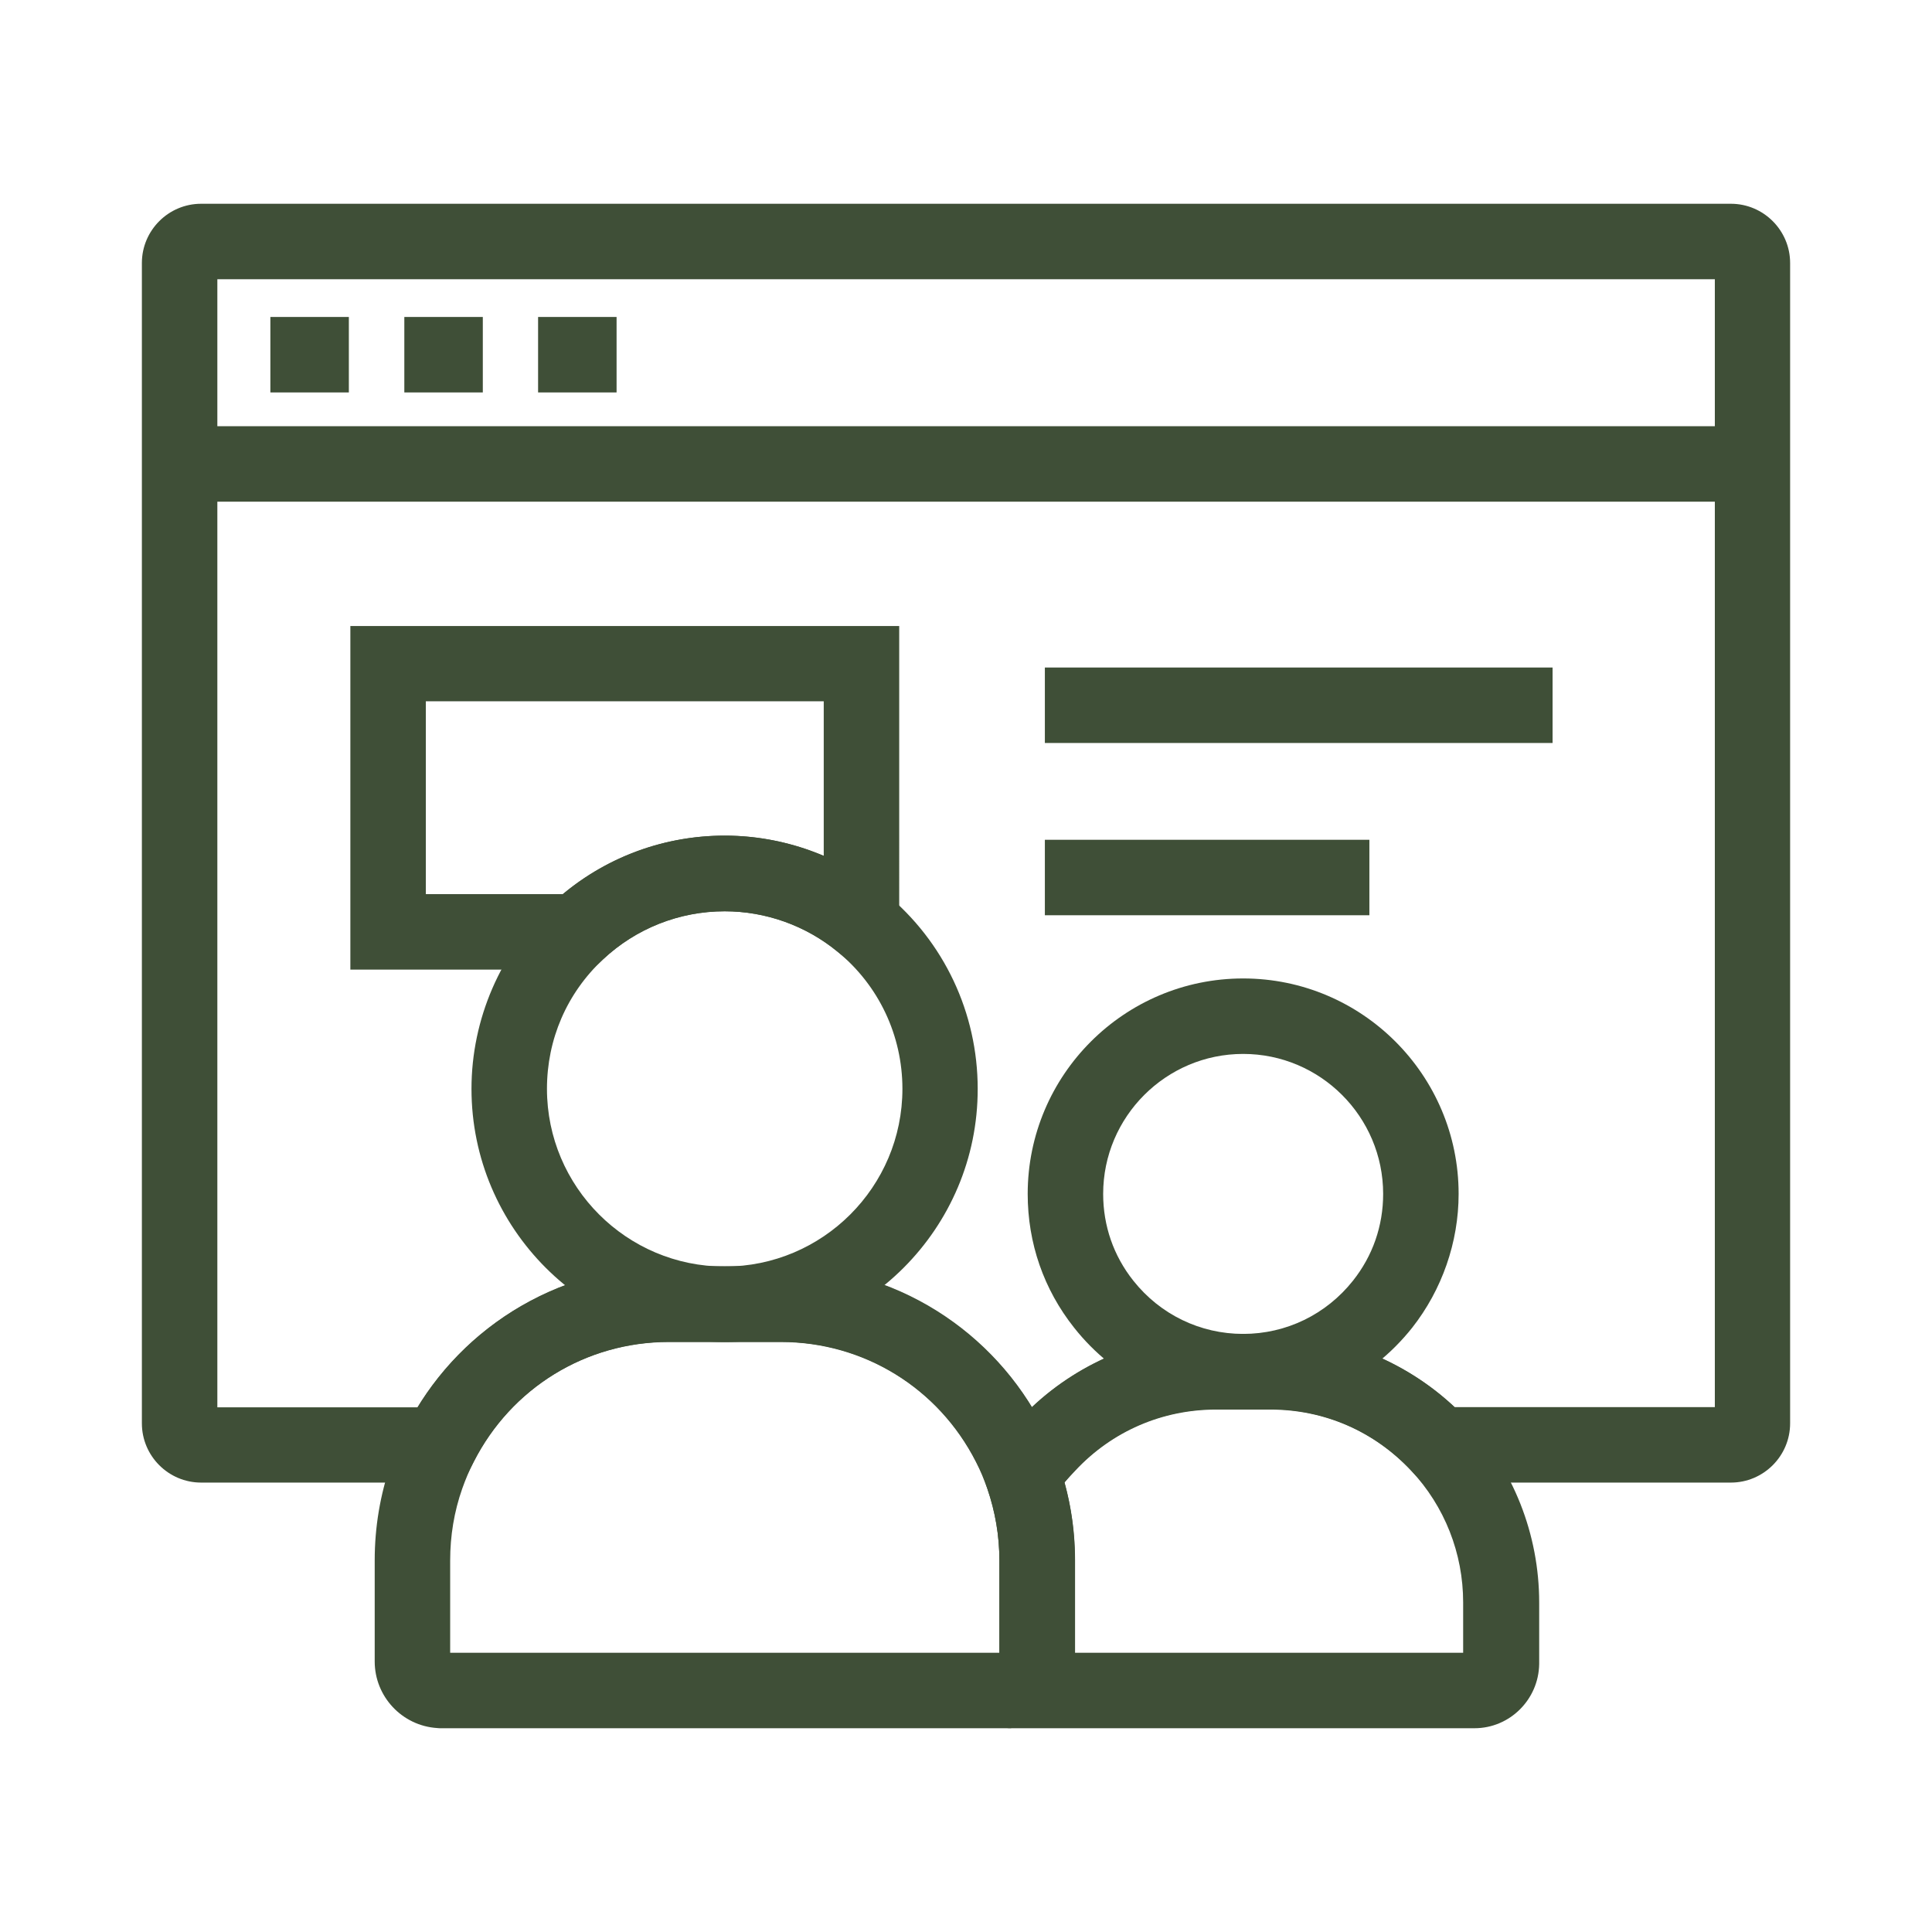
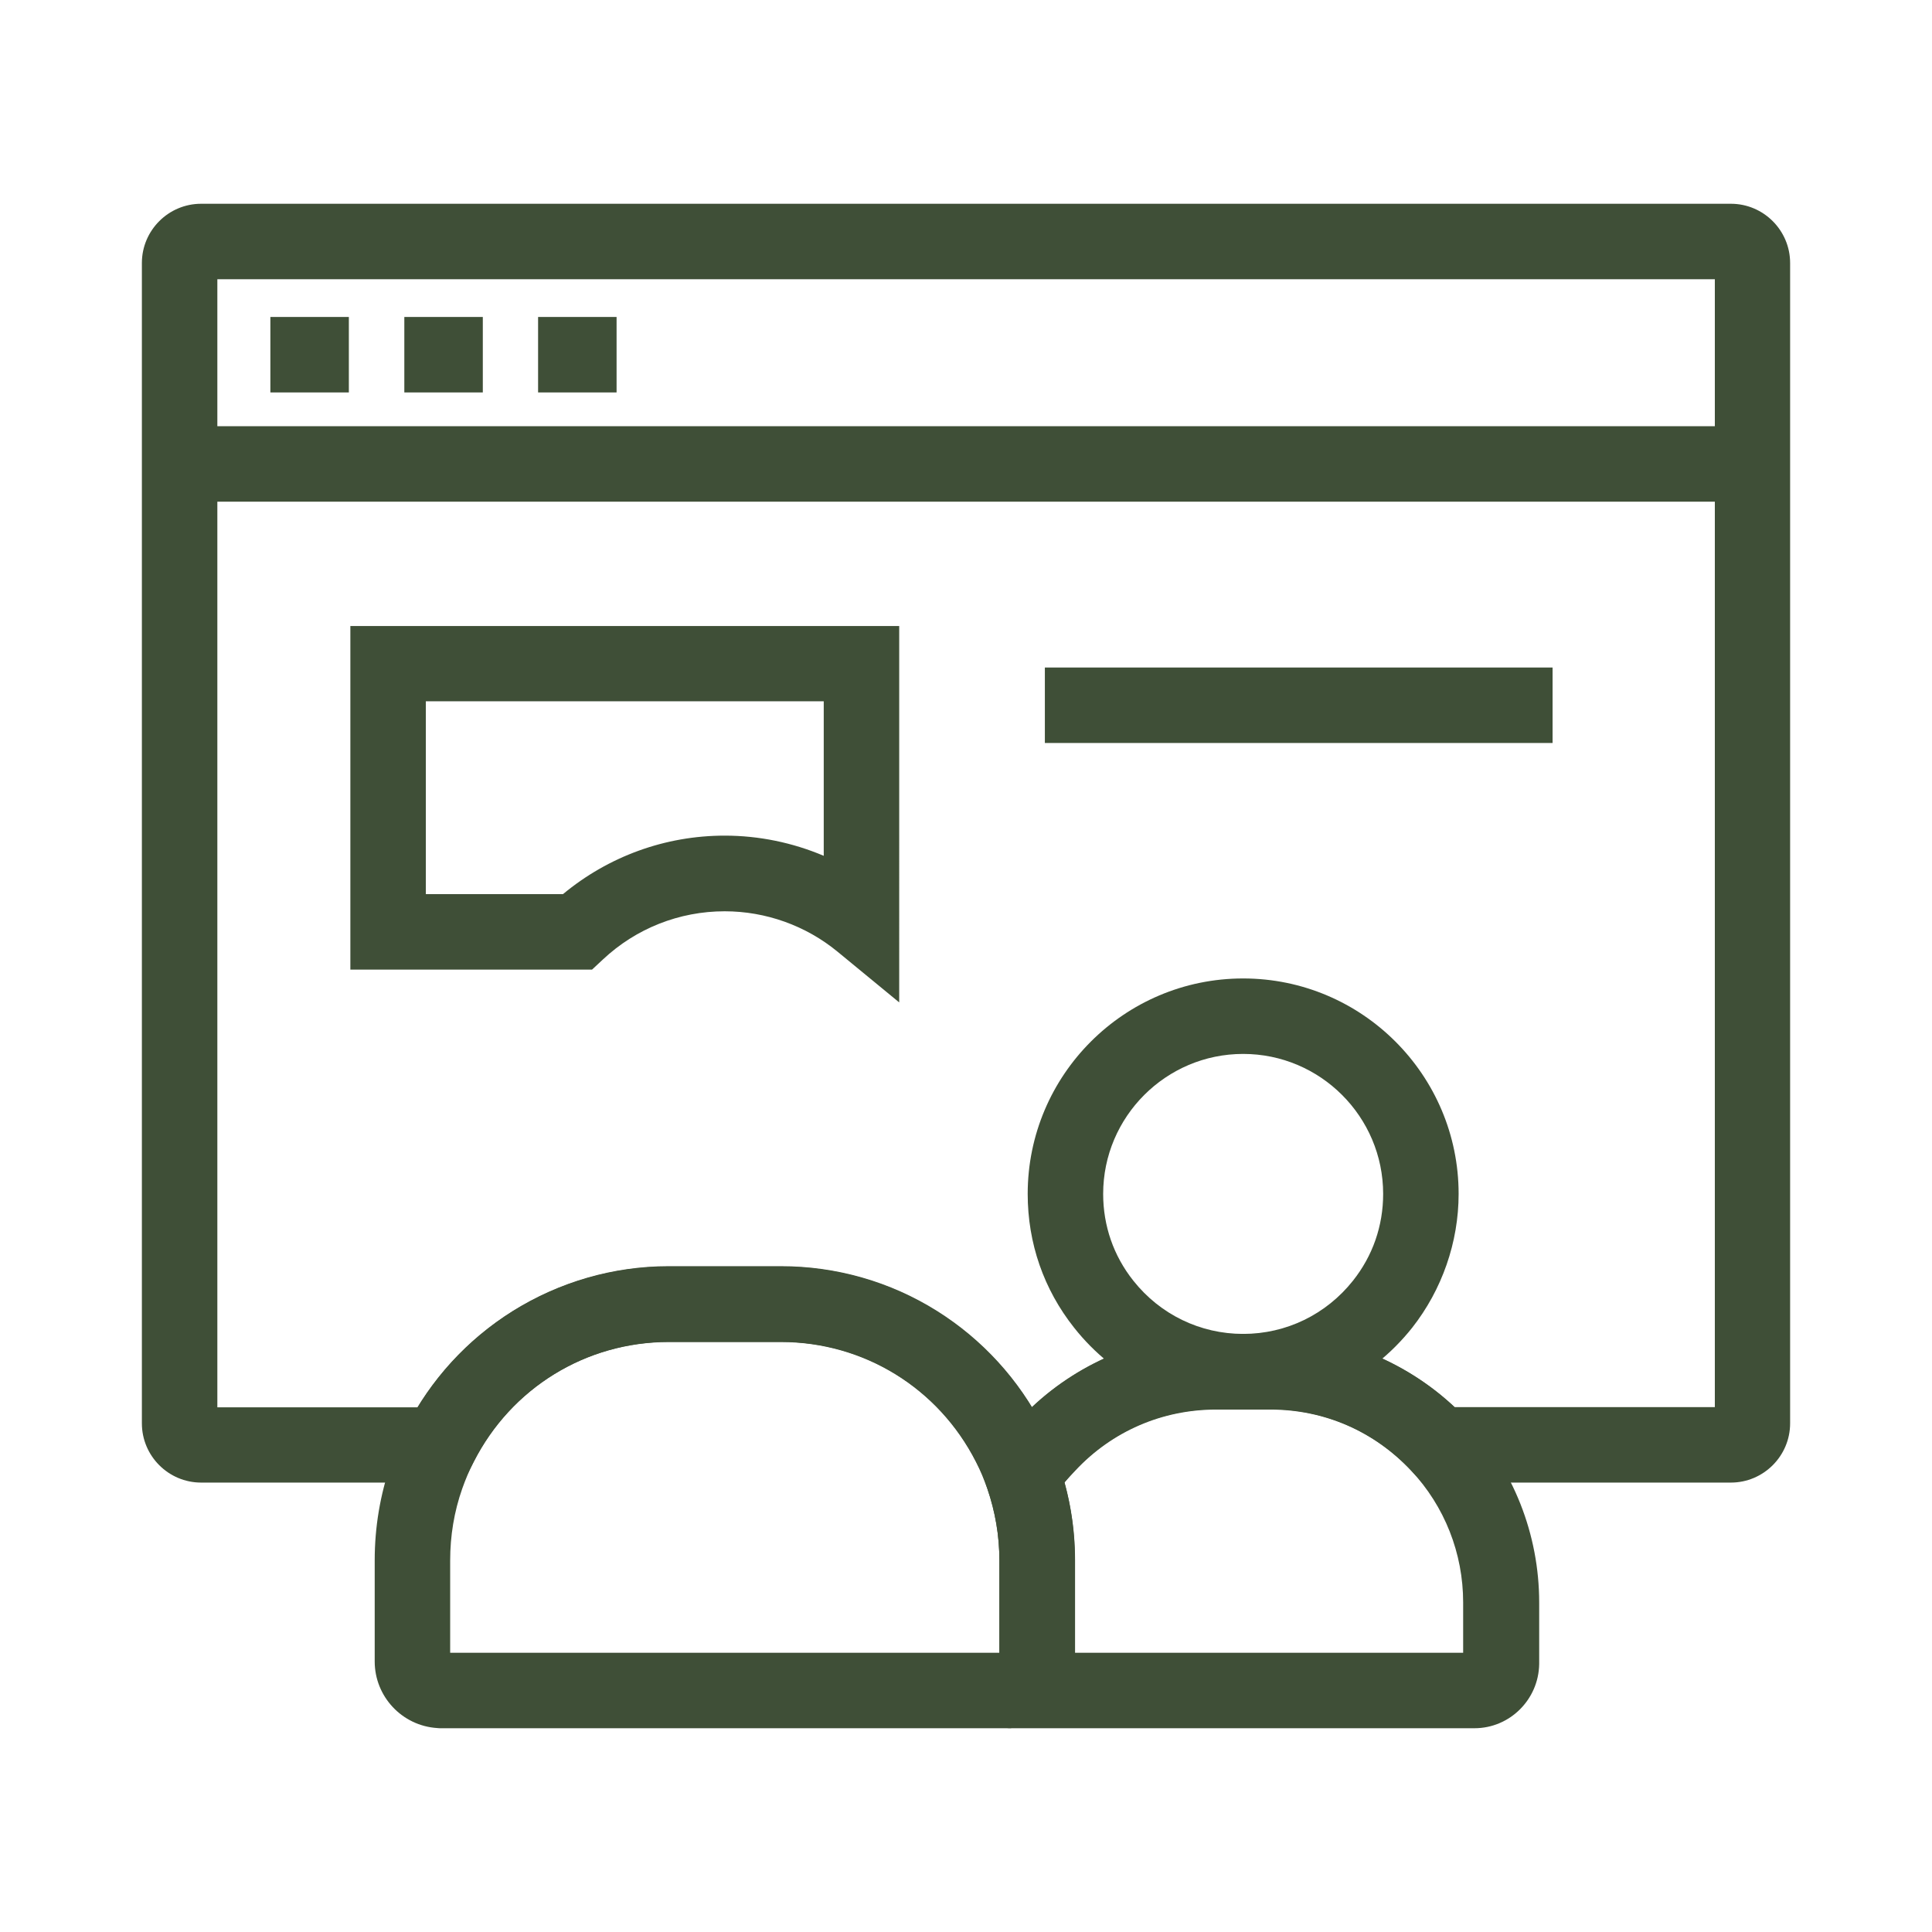
<svg xmlns="http://www.w3.org/2000/svg" height="100px" width="100px" fill="#3f4f37" version="1.1" x="0px" y="0px" viewBox="0 0 1024 1024" style="enable-background:new 0 0 1024 1024;" xml:space="preserve">
  <g>
    <path d="M658.9,747.1c-35.1,0-67.8-15.8-89.6-43.4c-16.1-20.3-24.6-44.8-24.6-70.9c0-63,51.2-114.2,114.2-114.2   c63,0,114.2,51.2,114.2,114.2c0,25.6-8.8,50.8-24.6,70.9C726.6,731.3,694,747.1,658.9,747.1z M658.9,558.6   c-40.9,0-74.2,33.3-74.2,74.2c0,16.9,5.5,32.8,16,46c14.2,17.9,35.4,28.2,58.2,28.2s44-10.3,58.2-28.2c10.5-13.2,16-29.1,16-46   C733.1,591.9,699.8,558.6,658.9,558.6z" />
    <path d="M534.3,916H233.9c-0.8,0-1.5,0-2.2-0.1c-18.6-1.2-33.1-16.7-33.1-35.3v-53.6c0-17.6,2.9-34.8,8.6-51.3   c2.3-6.5,5-13,8.1-19.1c12.8-25.3,32.3-46.6,56.4-61.7c24.8-15.5,53.4-23.8,82.7-23.8h59.5c29.4,0,58,8.2,82.7,23.7   c24.1,15.1,43.6,36.5,56.4,61.8c3.1,6.1,5.8,12.5,8.1,19c5.7,16.5,8.7,33.7,8.7,51.3v53.6c0,18.6-14.5,34.1-33.1,35.3   C535.8,916,535.1,916,534.3,916z M238.5,876h291.2v-48.9c0-13.1-2.2-25.9-6.4-38.1c-1.7-4.8-3.7-9.6-6-14.1   c-19.9-39.2-59.5-63.6-103.4-63.6h-59.5c-43.9,0-83.5,24.4-103.4,63.6c-2.3,4.5-4.3,9.3-6,14.1c-4.3,12.2-6.4,25-6.4,38.1V876z" />
    <path d="M781.5,916H536.3c-0.8,0-1.6,0-2.3-0.1l0.1-39.9c-2.5,0.2-4.4,2.2-4.4,4.7v-53.6c0-13.1-2.2-25.9-6.4-38.1   l-3.2-9.3l5.4-8.2c4.5-6.8,9.6-13.3,15.2-19.3c26.8-28.7,64.7-45.1,104-45.1h28.7c39.2,0,77.1,16.4,104,45.1   c24.7,26.4,38.4,61,38.4,97.2V882C815.5,900.8,800.2,916,781.5,916z M569.7,876h205.8v-26.7c0-26-9.8-50.9-27.6-69.9   c-19.6-20.9-46.1-32.5-74.7-32.5h-28.7c-28.6,0-55.2,11.5-74.7,32.4c-2,2.1-3.8,4.3-5.6,6.5c3.7,13.4,5.5,27.1,5.5,41.1V876z" />
    <path d="M917.4,785.8H753.9l-5.9-6.3c-19.6-20.9-46.1-32.4-74.7-32.4h-28.7c-28.6,0-55.2,11.5-74.7,32.4l-5.9,6.3   h-41l-5.6-11c-19.9-39.2-59.5-63.6-103.4-63.6h-59.5c-43.9,0-83.5,24.4-103.4,63.6l-5.6,11H106.6c-17.3,0-31.4-14.1-31.4-31.4v-615   c0-17.3,14.1-31.4,31.4-31.4h810.8c17.3,0,31.4,14.1,31.4,31.4v615C948.8,771.7,934.7,785.8,917.4,785.8z M770.9,745.8h138V148   H115.2v597.9h106.2c12.6-20.5,29.7-37.9,50.2-50.8c24.8-15.5,53.4-23.8,82.7-23.8h59.5c29.4,0,58,8.2,82.7,23.7   c20.5,12.9,37.7,30.3,50.3,50.8h0.1c26.3-24.8,61.4-38.8,97.6-38.8h28.7C709.5,707,744.6,721.1,770.9,745.8z" />
    <rect x="95.2" y="225.9" width="833.7" height="40" />
    <rect x="143.3" y="168" width="41.6" height="40" />
    <rect x="214.3" y="168" width="41.6" height="40" />
    <rect x="285.2" y="168" width="41.6" height="40" />
-     <path d="M384.1,711.3c-74,0-134.2-60.2-134.2-134.2c0-36.9,15.4-72.5,42.3-97.8c24.9-23.5,57.6-36.4,91.9-36.4   c31,0,61.3,10.9,85.2,30.6c31.1,25.6,48.9,63.4,48.9,103.6C518.3,651.1,458.1,711.3,384.1,711.3z M384.1,483   c-24.1,0-47,9.1-64.5,25.5c-19.2,18-29.7,42.4-29.7,68.6c0,51.9,42.2,94.2,94.2,94.2c51.9,0,94.2-42.2,94.2-94.2   c0-28.2-12.5-54.8-34.4-72.7C427.1,490.6,405.9,483,384.1,483z" />
    <path d="M476.6,531.3l-32.7-26.9c-16.8-13.8-38-21.4-59.8-21.4c-24.1,0-47,9.1-64.5,25.5l-5.8,5.4H185.7V331.8h290.9   V531.3z M225.7,473.9h72.7c24.1-20,54.2-31,85.7-31c18.1,0,36,3.7,52.5,10.7v-81.9H225.7V473.9z" />
    <rect x="553.8" y="353.8" width="269.1" height="40" />
-     <rect x="553.8" y="445.1" width="172" height="40" />
  </g>
</svg>